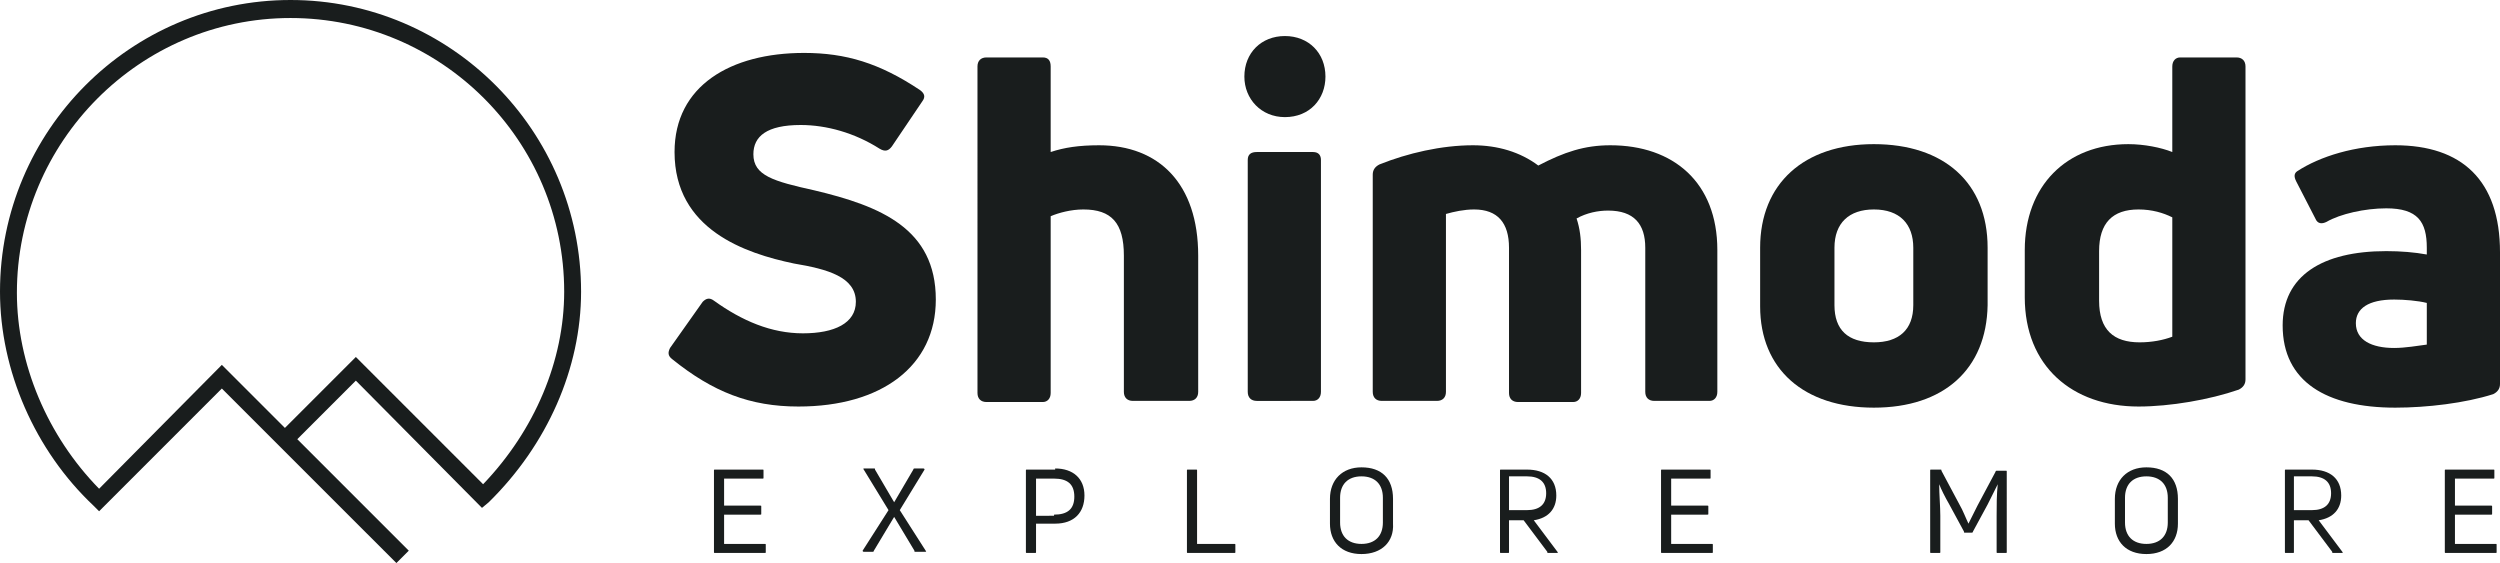
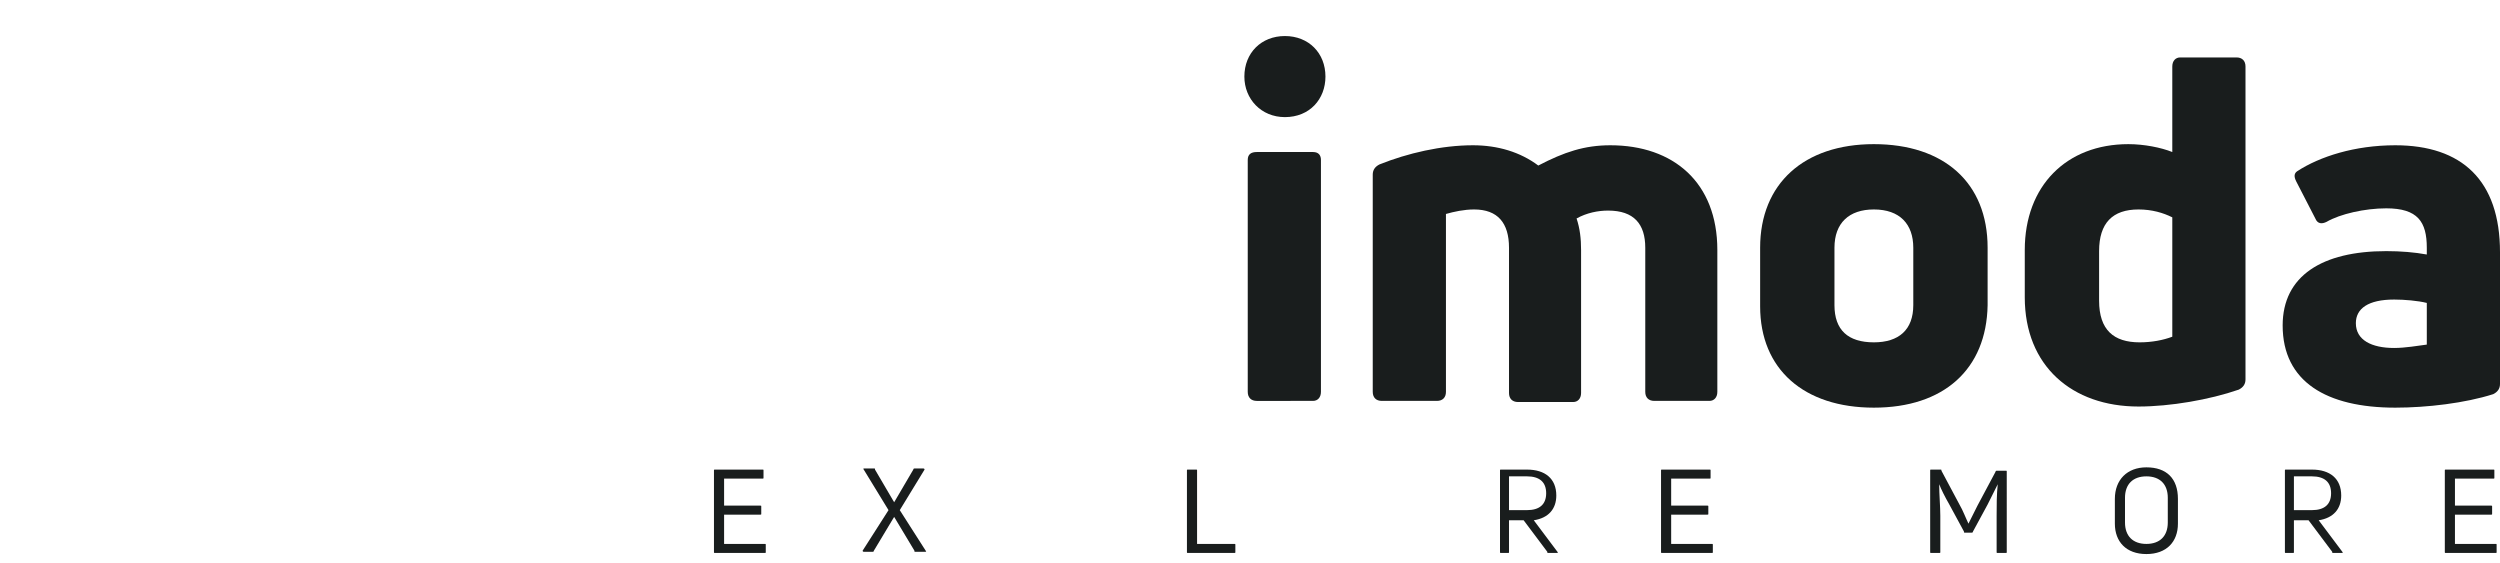
<svg xmlns="http://www.w3.org/2000/svg" version="1.1" id="Layer_1" x="0px" y="0px" viewBox="0 0 222 50" style="enable-background:new 0 0 222 50;" xml:space="preserve">
  <style type="text/css">
	.st0{fill:#191D1D;}
</style>
  <g>
    <path class="st0" d="M64.3,48.3h3.6c0.1,0,0.1,0,0.1,0.1V49c0,0.1,0,0.1-0.1,0.1h-4.4c-0.1,0-0.1,0-0.1-0.1v-7.2   c0-0.1,0-0.1,0.1-0.1h4.2c0.1,0,0.1,0,0.1,0.1v0.6c0,0.1,0,0.1-0.1,0.1h-3.4v2.4h3.2c0.1,0,0.1,0,0.1,0.1v0.6c0,0.1,0,0.1-0.1,0.1   h-3.2V48.3z" />
    <path class="st0" d="M82.2,48.9c0.1,0.1,0,0.1-0.1,0.1h-0.8c-0.1,0-0.1,0-0.1-0.1l-1.8-3l-1.8,3c0,0.1-0.1,0.1-0.1,0.1h-0.8   c-0.1,0-0.1-0.1-0.1-0.1l2.3-3.6l-2.2-3.6c-0.1-0.1,0-0.1,0.1-0.1h0.8c0.1,0,0.1,0,0.1,0.1l1.7,2.9l1.7-2.9c0-0.1,0.1-0.1,0.1-0.1   H82c0.1,0,0.1,0.1,0.1,0.1l-2.2,3.6L82.2,48.9z" />
-     <path class="st0" d="M93.6,45.7c1.2,0,1.8-0.5,1.8-1.6c0-1.1-0.6-1.6-1.8-1.6H92v3.3H93.6z M93.7,41.6c1.6,0,2.6,0.9,2.6,2.4   c0,1.5-0.9,2.5-2.6,2.5H92V49c0,0.1,0,0.1-0.1,0.1h-0.7c-0.1,0-0.1,0-0.1-0.1v-7.2c0-0.1,0-0.1,0.1-0.1H93.7z" />
    <path class="st0" d="M105.5,49.1c-0.1,0-0.1,0-0.1-0.1v-7.2c0-0.1,0-0.1,0.1-0.1h0.7c0.1,0,0.1,0,0.1,0.1v6.5h3.3   c0.1,0,0.1,0,0.1,0.1V49c0,0.1,0,0.1-0.1,0.1H105.5z" />
-     <path class="st0" d="M120.9,48.3c1.2,0,1.9-0.7,1.9-1.9v-2.2c0-1.2-0.7-1.9-1.9-1.9c-1.2,0-1.9,0.7-1.9,1.9v2.2   C119,47.6,119.7,48.3,120.9,48.3 M120.9,49.2c-1.8,0-2.8-1.1-2.8-2.7v-2.2c0-1.7,1.1-2.8,2.8-2.8c1.8,0,2.8,1,2.8,2.8v2.2   C123.8,48.1,122.7,49.2,120.9,49.2" />
    <path class="st0" d="M134,42.4v2.9h1.6c1.1,0,1.7-0.5,1.7-1.5c0-1-0.6-1.5-1.7-1.5H134z M137.5,49.1c-0.1,0-0.1,0-0.1-0.1l-2.1-2.8   H134V49c0,0.1,0,0.1-0.1,0.1h-0.6c-0.1,0-0.1,0-0.1-0.1v-7.2c0-0.1,0-0.1,0.1-0.1h2.3c1.6,0,2.6,0.8,2.6,2.3c0,1.2-0.7,2-2,2.2   l2.1,2.8c0.1,0.1,0,0.1-0.1,0.1H137.5z" />
    <path class="st0" d="M148.4,48.3h3.6c0.1,0,0.1,0,0.1,0.1V49c0,0.1,0,0.1-0.1,0.1h-4.4c-0.1,0-0.1,0-0.1-0.1v-7.2   c0-0.1,0-0.1,0.1-0.1h4.2c0.1,0,0.1,0,0.1,0.1v0.6c0,0.1,0,0.1-0.1,0.1h-3.4v2.4h3.2c0.1,0,0.1,0,0.1,0.1v0.6c0,0.1,0,0.1-0.1,0.1   h-3.2V48.3z" />
    <path class="st0" d="M171.5,49.1c-0.1,0-0.1,0-0.1-0.1v-7.2c0-0.1,0-0.1,0.1-0.1h0.8c0.1,0,0.1,0,0.1,0.1l1.6,3   c0.3,0.5,0.6,1.3,0.8,1.7h0c0.2-0.4,0.6-1.2,0.8-1.6l1.6-3c0-0.1,0.1-0.1,0.1-0.1h0.8c0.1,0,0.1,0,0.1,0.1V49c0,0.1,0,0.1-0.1,0.1   h-0.7c-0.1,0-0.1,0-0.1-0.1v-3.2c0-0.9,0-1.9,0.1-2.8l0,0c-0.3,0.6-0.6,1.2-0.9,1.8l-1.3,2.4c0,0.1-0.1,0.1-0.1,0.1h-0.6   c-0.1,0-0.1,0-0.1-0.1l-1.3-2.4c-0.4-0.7-0.7-1.3-0.9-1.8l0,0c0,0.9,0.1,2,0.1,2.8V49c0,0.1,0,0.1-0.1,0.1H171.5z" />
    <path class="st0" d="M190.6,48.3c1.2,0,1.9-0.7,1.9-1.9v-2.2c0-1.2-0.7-1.9-1.9-1.9s-1.9,0.7-1.9,1.9v2.2   C188.7,47.6,189.4,48.3,190.6,48.3 M190.6,49.2c-1.8,0-2.8-1.1-2.8-2.7v-2.2c0-1.7,1.1-2.8,2.8-2.8c1.8,0,2.8,1,2.8,2.8v2.2   C193.4,48.1,192.4,49.2,190.6,49.2" />
    <path class="st0" d="M203.7,42.4v2.9h1.6c1.1,0,1.7-0.5,1.7-1.5c0-1-0.6-1.5-1.7-1.5H203.7z M207.2,49.1c-0.1,0-0.1,0-0.1-0.1   l-2.1-2.8h-1.3V49c0,0.1,0,0.1-0.1,0.1h-0.6c-0.1,0-0.1,0-0.1-0.1v-7.2c0-0.1,0-0.1,0.1-0.1h2.3c1.6,0,2.6,0.8,2.6,2.3   c0,1.2-0.7,2-2,2.2l2.1,2.8c0.1,0.1,0,0.1-0.1,0.1H207.2z" />
    <path class="st0" d="M218,48.3h3.6c0.1,0,0.1,0,0.1,0.1V49c0,0.1,0,0.1-0.1,0.1h-4.4c-0.1,0-0.1,0-0.1-0.1v-7.2   c0-0.1,0-0.1,0.1-0.1h4.2c0.1,0,0.1,0,0.1,0.1v0.6c0,0.1,0,0.1-0.1,0.1H218v2.4h3.2c0.1,0,0.1,0,0.1,0.1v0.6c0,0.1,0,0.1-0.1,0.1   H218V48.3z" />
-     <path class="st0" d="M50.1,25.9c0,6.1-2.6,12.3-7.2,17.1L31.6,31.7l-6.3,6.3l-5.6-5.6l-10.9,11c-4.6-4.7-7.3-11.1-7.3-17.4   c0-13.4,10.9-24.4,24.3-24.4S50.1,12.5,50.1,25.9 M25.8,0C11.6,0,0,11.6,0,25.9c0,7,3.1,14.1,8.3,19l0.5,0.5l10.9-10.9L35.2,50   l1.1-1.1L26.4,39l5.2-5.2l11.2,11.3l0.6-0.5c5.2-5.1,8.2-11.9,8.2-18.7C51.6,11.6,40,0,25.8,0" />
-     <path class="st0" d="M70.9,36.1c-4.3,0-7.6-1.3-11.2-4.2c-0.4-0.3-0.4-0.6-0.2-1l2.9-4.1c0.3-0.3,0.6-0.4,1-0.1   c2.5,1.8,5.1,2.9,7.9,2.9c2.8,0,4.7-0.9,4.7-2.8c0-2.2-2.5-2.9-5.5-3.4c-4.3-0.9-10.6-3-10.6-9.9c0-5.9,5-8.8,11.5-8.8   c3.7,0,6.7,0.9,10.3,3.3c0.4,0.3,0.5,0.6,0.2,1L79.2,13c-0.3,0.4-0.6,0.5-1.1,0.2c-2.2-1.4-4.7-2.1-7-2.1c-3,0-4.2,1-4.2,2.6   c0,1.9,1.8,2.4,5.4,3.2c5.9,1.4,10.8,3.4,10.8,9.7C83.1,32.5,78.3,36.1,70.9,36.1" />
-     <path class="st0" d="M97.6,12.9c5.3,0,8.8,3.4,8.8,9.8v12.1c0,0.5-0.3,0.8-0.8,0.8h-5c-0.5,0-0.8-0.3-0.8-0.8V22.7   c0-2.9-1.1-4.1-3.6-4.1c-1.1,0-2.2,0.3-2.9,0.6v15.7c0,0.5-0.3,0.8-0.7,0.8h-5c-0.5,0-0.8-0.3-0.8-0.8V5.9c0-0.5,0.3-0.8,0.8-0.8h5   c0.5,0,0.7,0.3,0.7,0.8v7.6C94.5,13.1,95.8,12.9,97.6,12.9" />
    <path class="st0" d="M111.6,35.6c-0.5,0-0.8-0.3-0.8-0.8V14.2c0-0.5,0.3-0.7,0.8-0.7h5c0.5,0,0.7,0.3,0.7,0.7v20.6   c0,0.5-0.3,0.8-0.7,0.8H111.6z M114.1,10.4c-2.1,0-3.6-1.6-3.6-3.6c0-2.1,1.5-3.6,3.6-3.6c2.1,0,3.6,1.5,3.6,3.6   C117.7,8.8,116.3,10.4,114.1,10.4" />
    <path class="st0" d="M143,12.9c5.6,0,9.5,3.3,9.5,9.3v12.6c0,0.5-0.3,0.8-0.7,0.8h-4.9c-0.5,0-0.8-0.3-0.8-0.8V22   c0-2.1-1-3.3-3.3-3.3c-0.9,0-1.9,0.2-2.8,0.7c0.3,0.9,0.4,1.8,0.4,2.8v12.7c0,0.5-0.3,0.8-0.7,0.8h-4.9c-0.5,0-0.8-0.3-0.8-0.8V22   c0-2.2-1-3.4-3.1-3.4c-0.9,0-1.8,0.2-2.5,0.4v15.8c0,0.5-0.3,0.8-0.8,0.8h-4.9c-0.5,0-0.8-0.3-0.8-0.8V15.5c0-0.4,0.2-0.7,0.6-0.9   c2.5-1,5.5-1.7,8.3-1.7c2.2,0,4.2,0.6,5.8,1.8C138.9,13.5,140.7,12.9,143,12.9" />
    <path class="st0" d="M166.4,30.4c2.2,0,3.5-1.1,3.5-3.3V22c0-2.1-1.2-3.4-3.5-3.4c-2.2,0-3.5,1.2-3.5,3.4v5.1   C162.9,29.3,164.1,30.4,166.4,30.4 M166.4,36.2c-6.2,0-10.1-3.4-10.1-9V22c0-5.7,3.9-9.2,10.1-9.2c6.2,0,10.1,3.4,10.1,9.2v5.1   C176.4,32.8,172.6,36.2,166.4,36.2" />
    <path class="st0" d="M190,30.4c1.1,0,2.1-0.2,2.9-0.5V19.3c-0.8-0.4-1.8-0.7-3-0.7c-2.3,0-3.5,1.2-3.5,3.7v4.4   C186.4,29.3,187.7,30.4,190,30.4 M192.9,5.9c0-0.5,0.3-0.8,0.7-0.8h5c0.5,0,0.8,0.3,0.8,0.8v27.8c0,0.4-0.2,0.7-0.6,0.9   c-2.6,0.9-6.1,1.5-8.9,1.5c-5.9,0-10.1-3.6-10.1-9.7v-4.2c0-5.7,3.7-9.4,9.2-9.4c1.4,0,2.9,0.3,3.9,0.7V5.9z" />
    <path class="st0" d="M212.6,30.9c1,0,2.1-0.2,2.9-0.3v-3.7c-0.8-0.2-2-0.3-2.9-0.3c-2.3,0-3.4,0.8-3.4,2.1   C209.2,30.2,210.6,30.9,212.6,30.9 M212.7,12.9c5.9,0,9.3,3.1,9.3,9.5v11.7c0,0.4-0.2,0.7-0.6,0.9c-2.5,0.8-5.9,1.2-8.7,1.2   c-6.1,0-10-2.3-10-7.3c0-4.4,3.5-6.6,9.2-6.6c1.3,0,2.5,0.1,3.6,0.3V22c0-2.3-0.8-3.5-3.6-3.5c-1.9,0-4.1,0.5-5.3,1.2   c-0.4,0.2-0.8,0.2-1-0.3l-1.7-3.3c-0.2-0.4-0.2-0.7,0.1-0.9C206,13.9,209.1,12.9,212.7,12.9" />
  </g>
</svg>